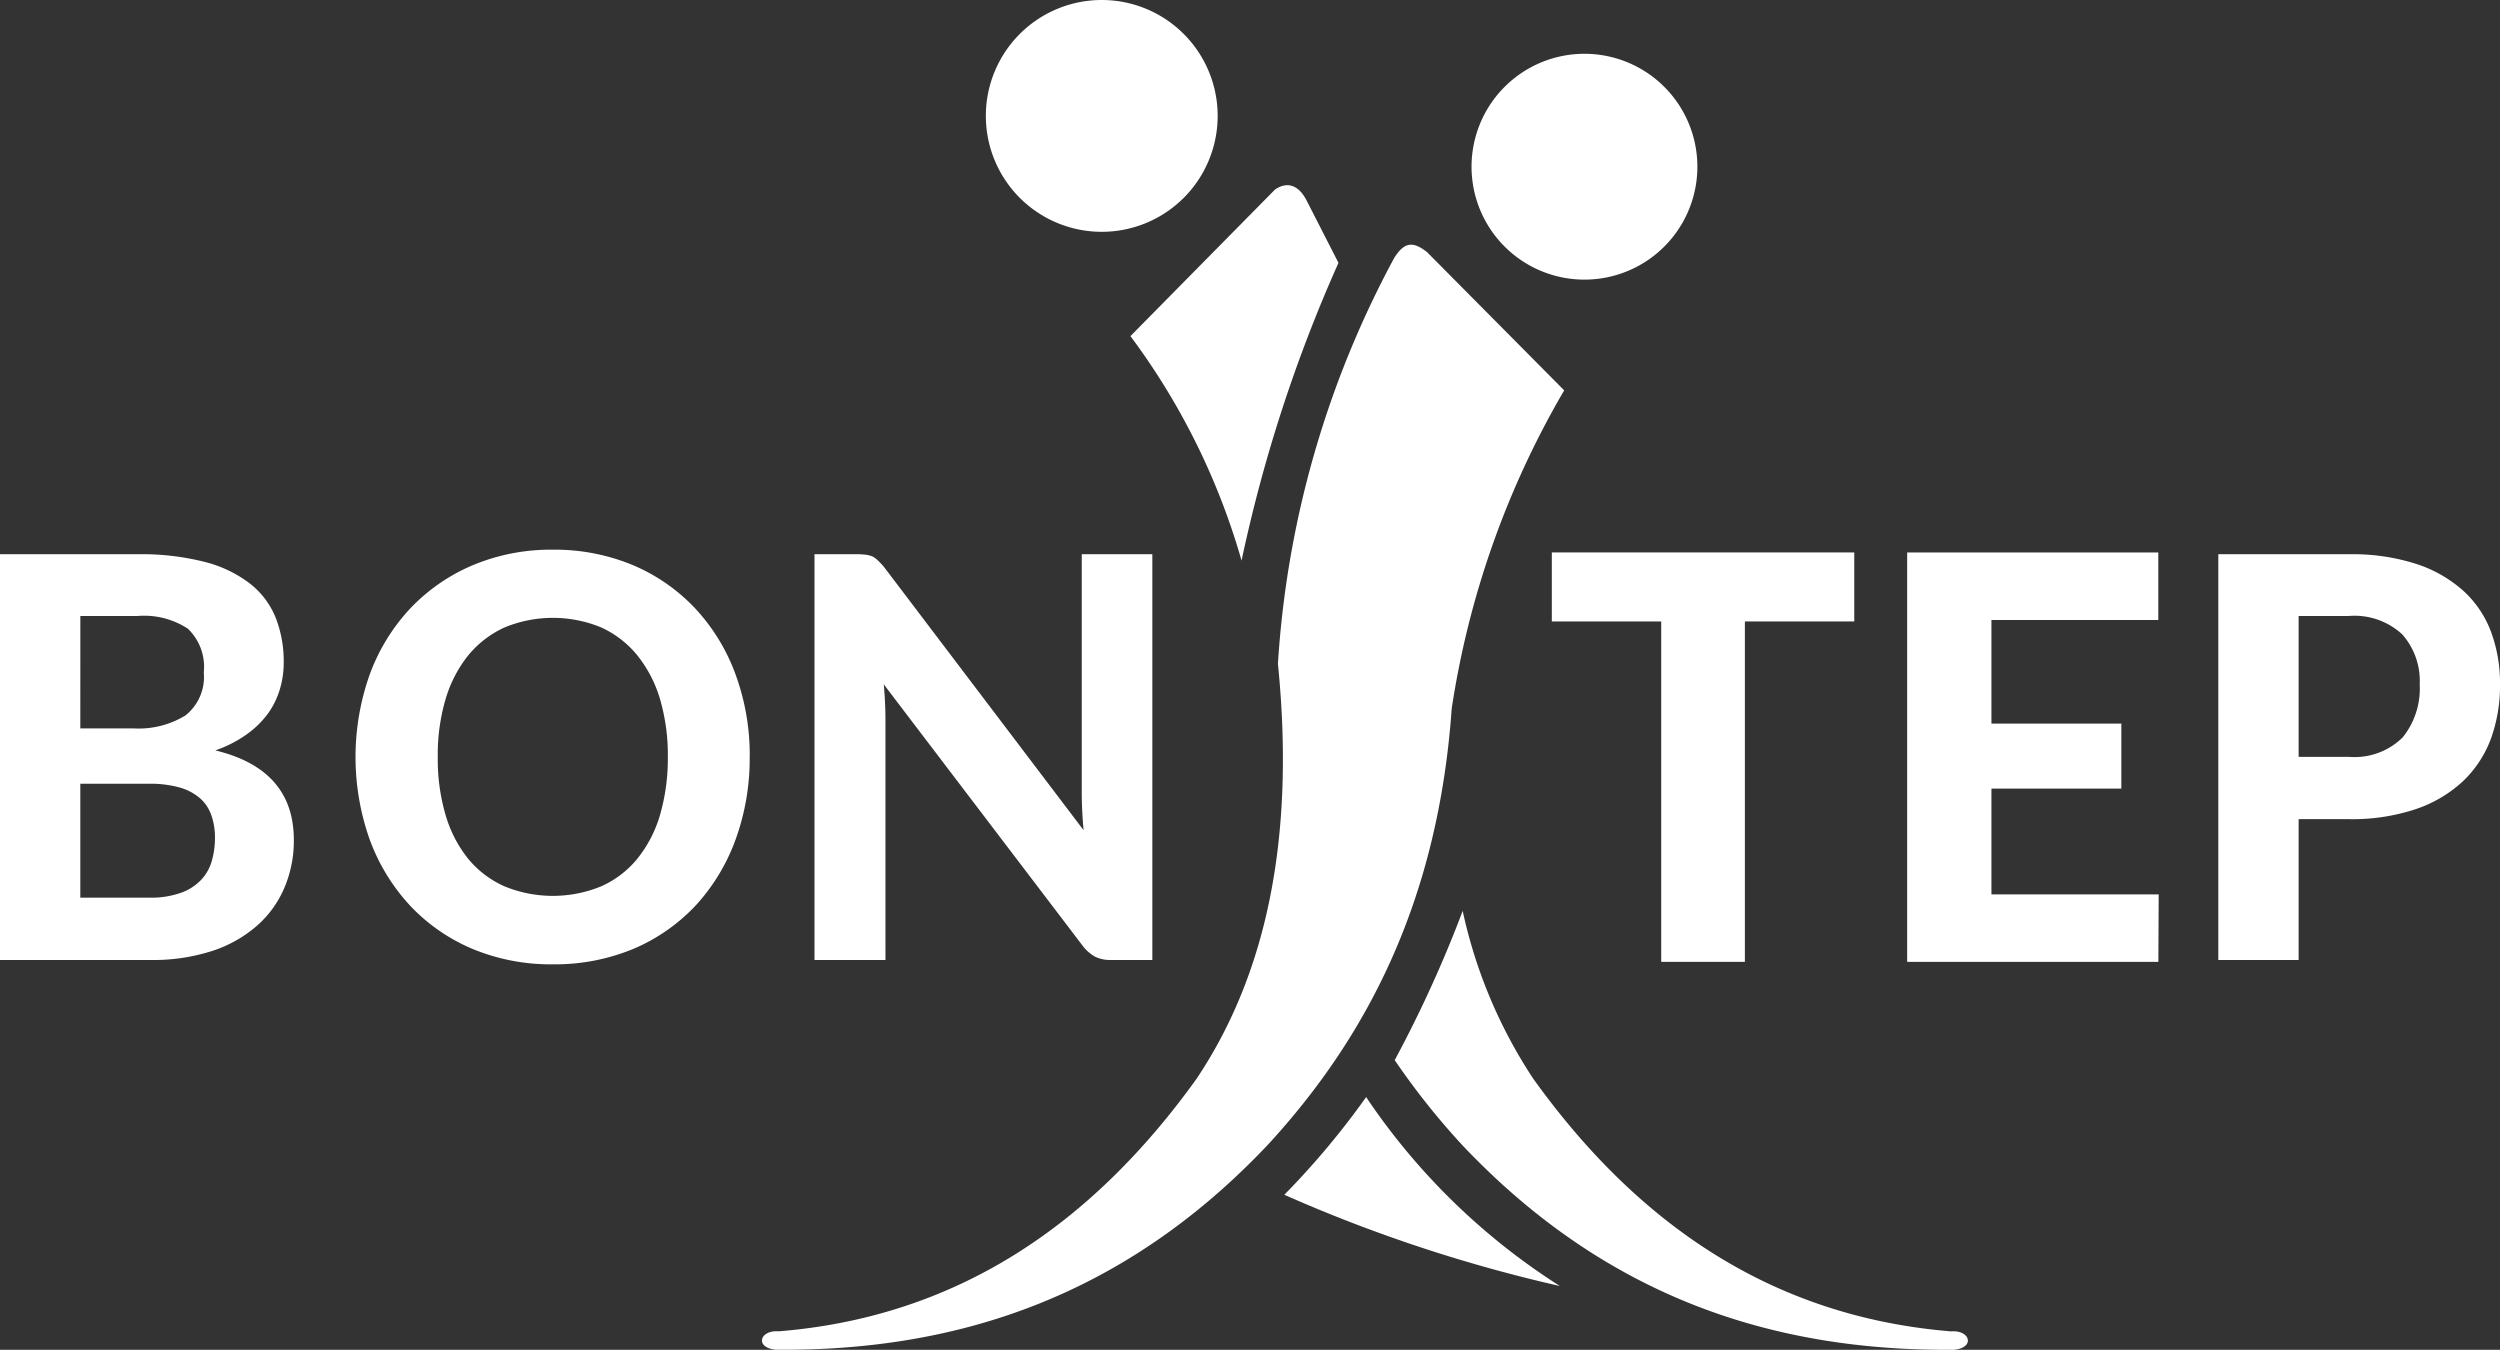
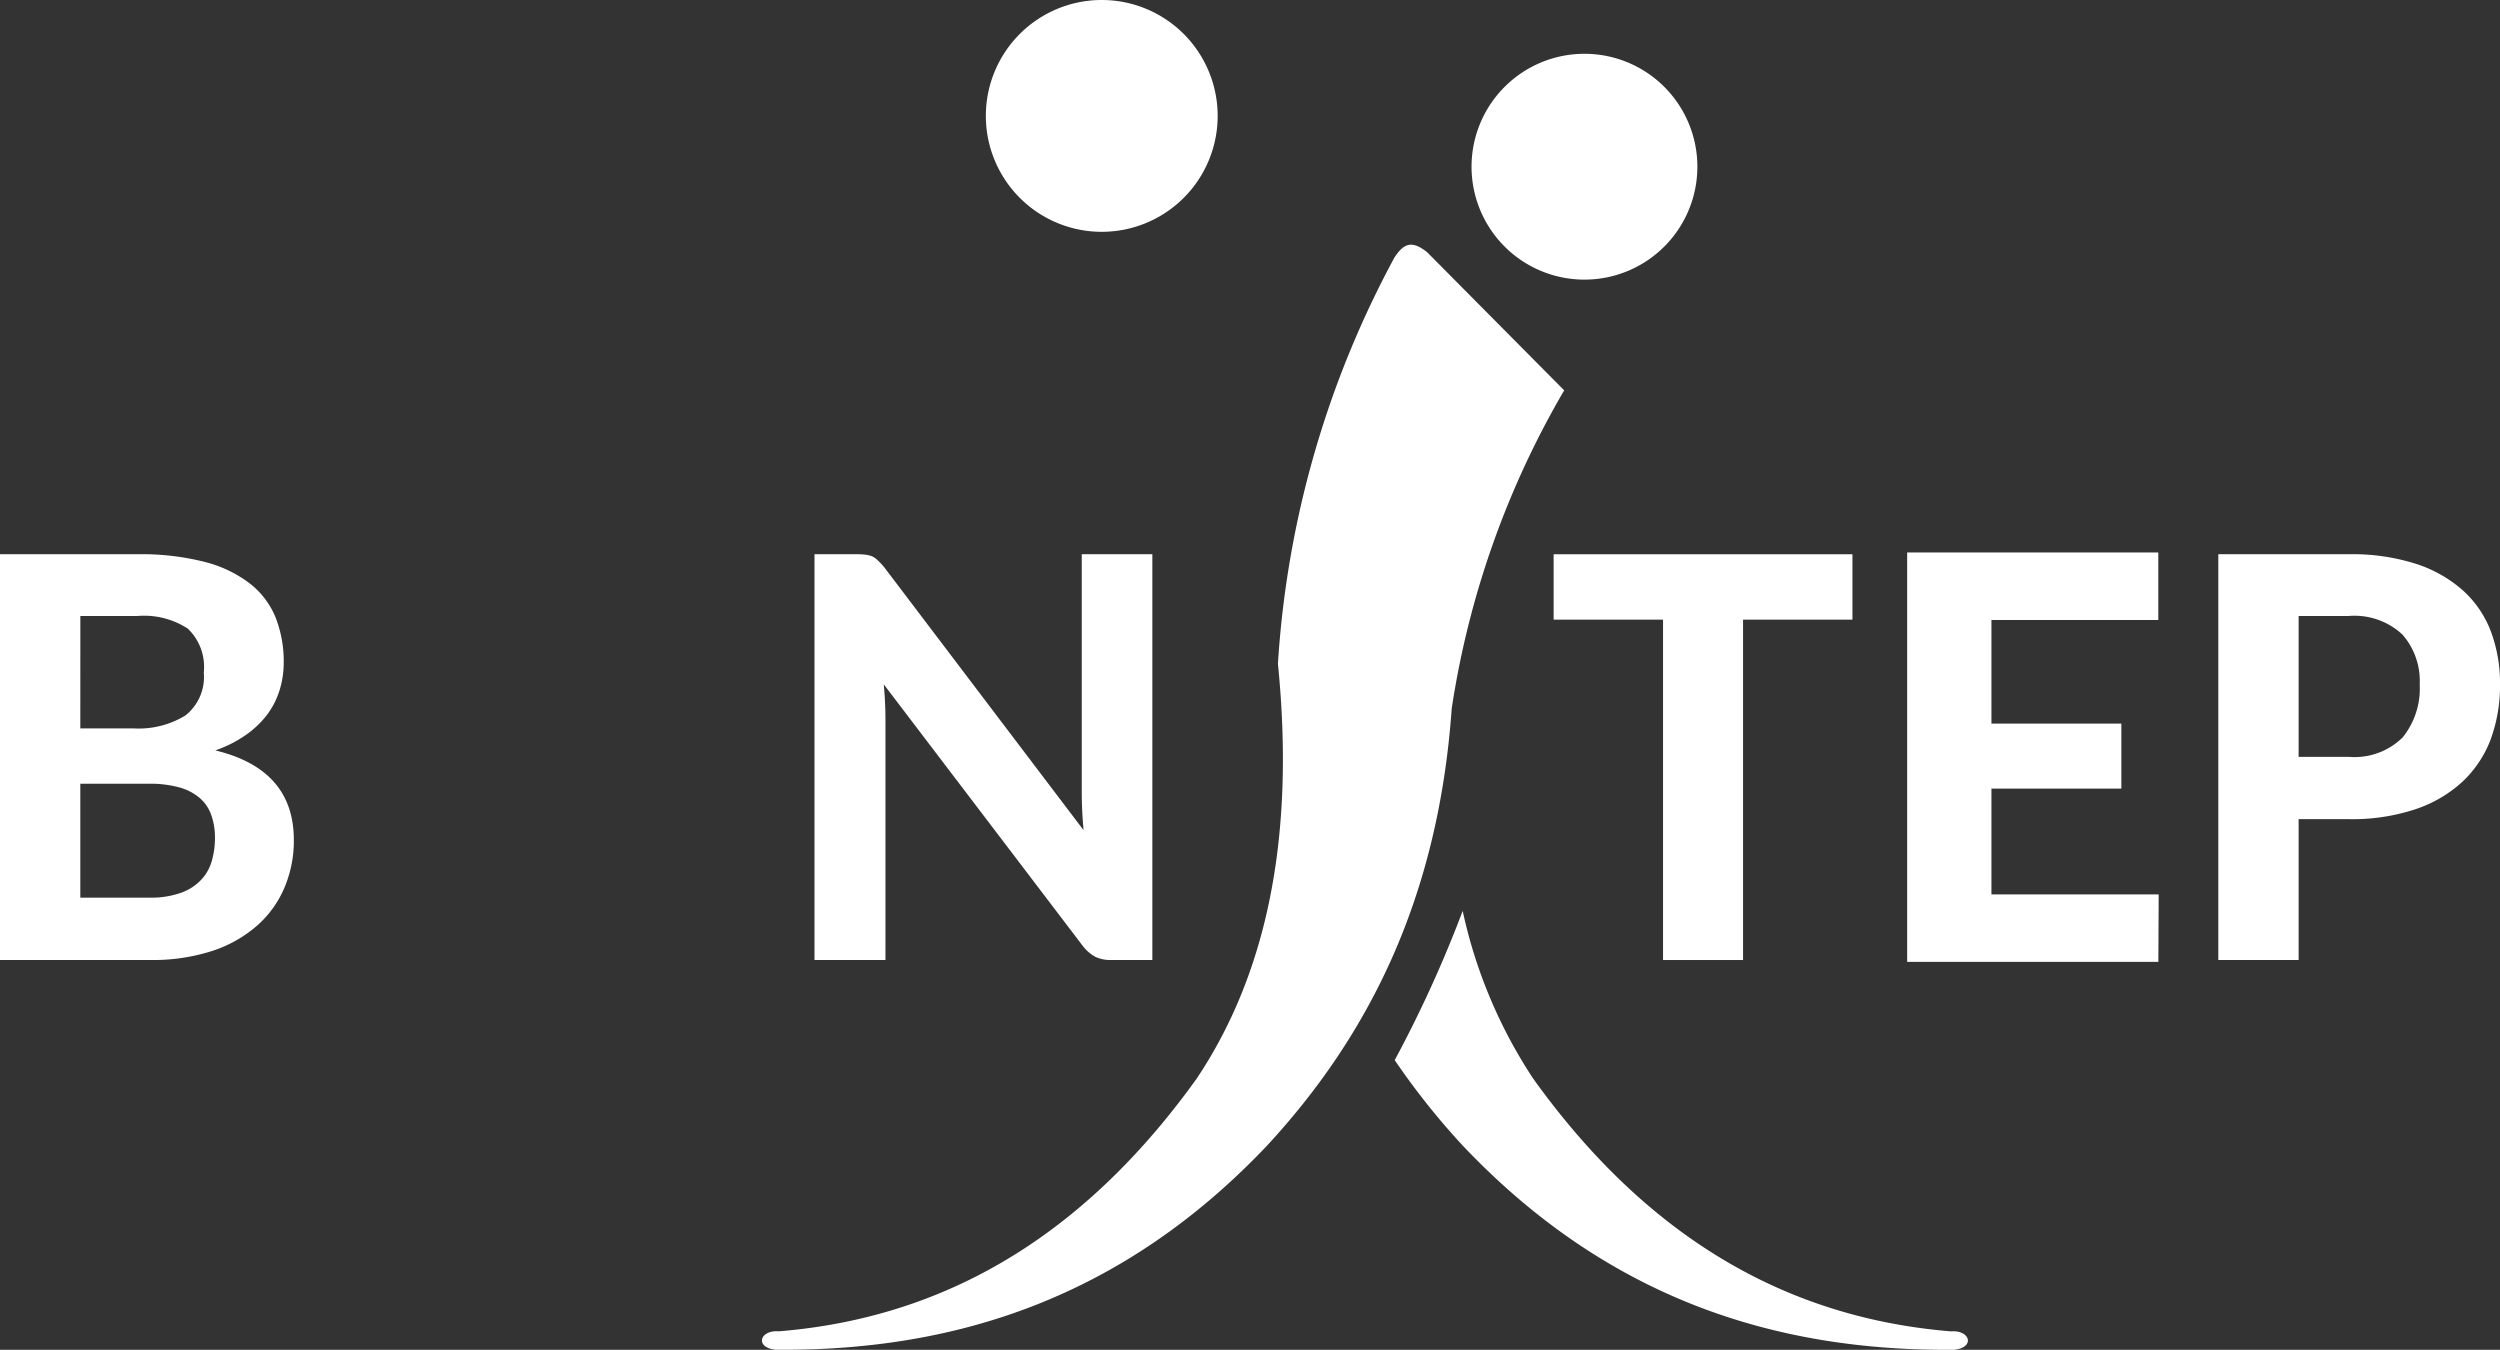
<svg xmlns="http://www.w3.org/2000/svg" width="147.986" height="79.901" viewBox="0 0 147.986 79.901">
  <rect x="0" y="0" width="147.986" height="79.901" fill="#333333" stroke="none" />
  <g id="Bonstep_logo_footer" transform="translate(0 0)">
    <g id="Group_42" data-name="Group 42" transform="translate(0 0)">
      <path id="Path_9" data-name="Path 9" d="M36.988,0a6.861,6.861,0,1,1-6.861,6.861A6.86,6.86,0,0,1,36.988,0" transform="translate(28.23)" fill="#fff" fill-rule="evenodd" />
      <path id="Path_10" data-name="Path 10" d="M51.652,1.644a6.684,6.684,0,1,1-6.683,6.685,6.685,6.685,0,0,1,6.683-6.685" transform="translate(42.138 1.54)" fill="#fff" fill-rule="evenodd" />
-       <path id="Path_11" data-name="Path 11" d="M41.123,27.88a41.112,41.112,0,0,0-6.578-13.288L43.1,5.919c.711-.492,1.4-.291,1.881.661l1.879,3.675A88,88,0,0,0,41.123,27.88" transform="translate(32.37 5.304)" fill="#fff" fill-rule="evenodd" />
      <path id="Path_12" data-name="Path 12" d="M70.772,16.1,62.654,7.917c-.9-.711-1.377-.529-1.935.329a58.193,58.193,0,0,0-6.892,24.041c1.052,10.46-.746,18.481-4.815,24.562C42.818,65.473,34.846,70.941,24.279,71.8c-1.12-.091-1.441.953-.19,1.089,10.669.1,20.577-3.08,29.125-12.114,5.925-6.429,10.1-14.53,10.9-25.84A53.029,53.029,0,0,1,70.772,16.1" transform="translate(21.819 7.007)" fill="#fff" fill-rule="evenodd" />
-       <path id="Path_13" data-name="Path 13" d="M39.249,39.306a47.32,47.32,0,0,0,4.841-5.78A38.97,38.97,0,0,0,55.557,44.71a88.856,88.856,0,0,1-16.308-5.4" transform="translate(36.778 31.415)" fill="#fff" fill-rule="evenodd" />
      <path id="Path_14" data-name="Path 14" d="M46.645,27.835a29.169,29.169,0,0,0,4.178,9.937C57.018,46.4,64.989,51.866,75.557,52.728c1.12-.091,1.441.953.188,1.089-10.669.1-20.577-3.08-29.123-12.114a43.35,43.35,0,0,1-4-5.031,73.056,73.056,0,0,0,4.025-8.837" transform="translate(39.937 26.082)" fill="#fff" fill-rule="evenodd" />
      <path id="Path_15" data-name="Path 15" d="M4.754,27.246h3.13a5.3,5.3,0,0,0,3.092-.765,2.9,2.9,0,0,0,1.087-2.545,3.132,3.132,0,0,0-.943-2.592,4.73,4.73,0,0,0-2.964-.752h-3.4Zm0,3.277v6.743H8.821a5.3,5.3,0,0,0,1.9-.291,3.043,3.043,0,0,0,1.2-.779,2.72,2.72,0,0,0,.624-1.129,4.966,4.966,0,0,0,.18-1.329,3.953,3.953,0,0,0-.211-1.338,2.378,2.378,0,0,0-.666-1.011,3.167,3.167,0,0,0-1.211-.643,6.5,6.5,0,0,0-1.84-.223ZM0,40.956V16.937H8.155a15.171,15.171,0,0,1,3.963.455A7.371,7.371,0,0,1,14.8,18.678a4.887,4.887,0,0,1,1.517,2.011,7.094,7.094,0,0,1,.477,2.65,5.449,5.449,0,0,1-.234,1.61,4.767,4.767,0,0,1-.723,1.453,5.546,5.546,0,0,1-1.259,1.215,7.2,7.2,0,0,1-1.834.932q4.649,1.122,4.649,5.3a7.077,7.077,0,0,1-.562,2.84A6.237,6.237,0,0,1,15.2,38.938a7.643,7.643,0,0,1-2.661,1.49,11.446,11.446,0,0,1-3.622.529Z" transform="translate(0 15.87)" fill="#fff" />
-       <path id="Path_16" data-name="Path 16" d="M29.35,29.064a11.821,11.821,0,0,0-.469-3.44,7.542,7.542,0,0,0-1.352-2.586A5.93,5.93,0,0,0,25.4,21.4a7.489,7.489,0,0,0-5.71,0,5.988,5.988,0,0,0-2.142,1.637A7.53,7.53,0,0,0,16.2,25.624a11.564,11.564,0,0,0-.469,3.44,11.7,11.7,0,0,0,.469,3.463,7.443,7.443,0,0,0,1.344,2.586,5.872,5.872,0,0,0,2.142,1.617,7.537,7.537,0,0,0,5.71,0,5.816,5.816,0,0,0,2.131-1.617,7.455,7.455,0,0,0,1.352-2.586,11.956,11.956,0,0,0,.469-3.463m4.846,0a14.013,14.013,0,0,1-.833,4.889A11.6,11.6,0,0,1,31,37.857a10.841,10.841,0,0,1-3.678,2.567,12.122,12.122,0,0,1-4.779.92,12.072,12.072,0,0,1-4.773-.92,10.869,10.869,0,0,1-3.69-2.567,11.64,11.64,0,0,1-2.379-3.9,14.635,14.635,0,0,1,0-9.767,11.541,11.541,0,0,1,2.379-3.89,11.038,11.038,0,0,1,3.69-2.569,11.974,11.974,0,0,1,4.773-.932,12.023,12.023,0,0,1,4.779.932A10.875,10.875,0,0,1,31,20.309,11.544,11.544,0,0,1,33.364,24.2a13.887,13.887,0,0,1,.833,4.864" transform="translate(10.183 15.739)" fill="#fff" />
      <path id="Path_17" data-name="Path 17" d="M27.395,16.937a4.433,4.433,0,0,1,.523.029,1.587,1.587,0,0,1,.391.1,1.258,1.258,0,0,1,.32.231,5.029,5.029,0,0,1,.358.376l11.828,15.6c-.074-.8-.108-1.55-.108-2.261V16.937h4.178V40.956H42.44a2.04,2.04,0,0,1-.934-.19,2.366,2.366,0,0,1-.726-.626l-11.793-15.5c.068.754.1,1.445.1,2.08V40.956h-4.2V16.937Z" transform="translate(23.327 15.87)" fill="#fff" />
-       <path id="Path_18" data-name="Path 18" d="M65.165,16.938v3.87H58.69V40.957H53.954V20.808H47.478v-3.87Z" transform="translate(44.489 15.871)" fill="none" stroke="#fff" stroke-miterlimit="10" stroke-width="0.216" />
      <path id="Path_19" data-name="Path 19" d="M72.987,16.938v3.783H63.11v6.348H70.8V30.7H63.11V37.18h9.9l-.019,3.777H58.337V16.938Z" transform="translate(54.664 15.871)" fill="none" stroke="#fff" stroke-miterlimit="10" stroke-width="0.216" />
      <path id="Path_20" data-name="Path 20" d="M72.544,28.931h2.969A4.058,4.058,0,0,0,78.7,27.784a4.61,4.61,0,0,0,1.011-3.144,4.155,4.155,0,0,0-1.031-2.956,4.169,4.169,0,0,0-3.167-1.092H72.544Zm0,3.686v8.339H67.79V16.937h7.723a12.365,12.365,0,0,1,4.014.581,7.759,7.759,0,0,1,2.784,1.6,6.251,6.251,0,0,1,1.629,2.431,8.783,8.783,0,0,1,.525,3.093,9.241,9.241,0,0,1-.548,3.241,6.663,6.663,0,0,1-1.668,2.512,7.688,7.688,0,0,1-2.791,1.637,11.889,11.889,0,0,1-3.944.587Z" transform="translate(63.522 15.87)" fill="#fff" />
-       <rect id="Rectangle_48" data-name="Rectangle 48" width="147.984" height="79.901" transform="translate(0 0)" fill="none" />
      <path id="Path_7" data-name="Path 7" d="M65.165,16.938v3.87H58.69V40.957H53.954V20.808H47.478v-3.87Z" transform="translate(44.489 15.871)" fill="#fff" />
      <path id="Path_8" data-name="Path 8" d="M72.987,16.938v3.783H63.11v6.348H70.8V30.7H63.11V37.18h9.9l-.019,3.777H58.337V16.938Z" transform="translate(54.664 15.871)" fill="#fff" />
    </g>
  </g>
</svg>